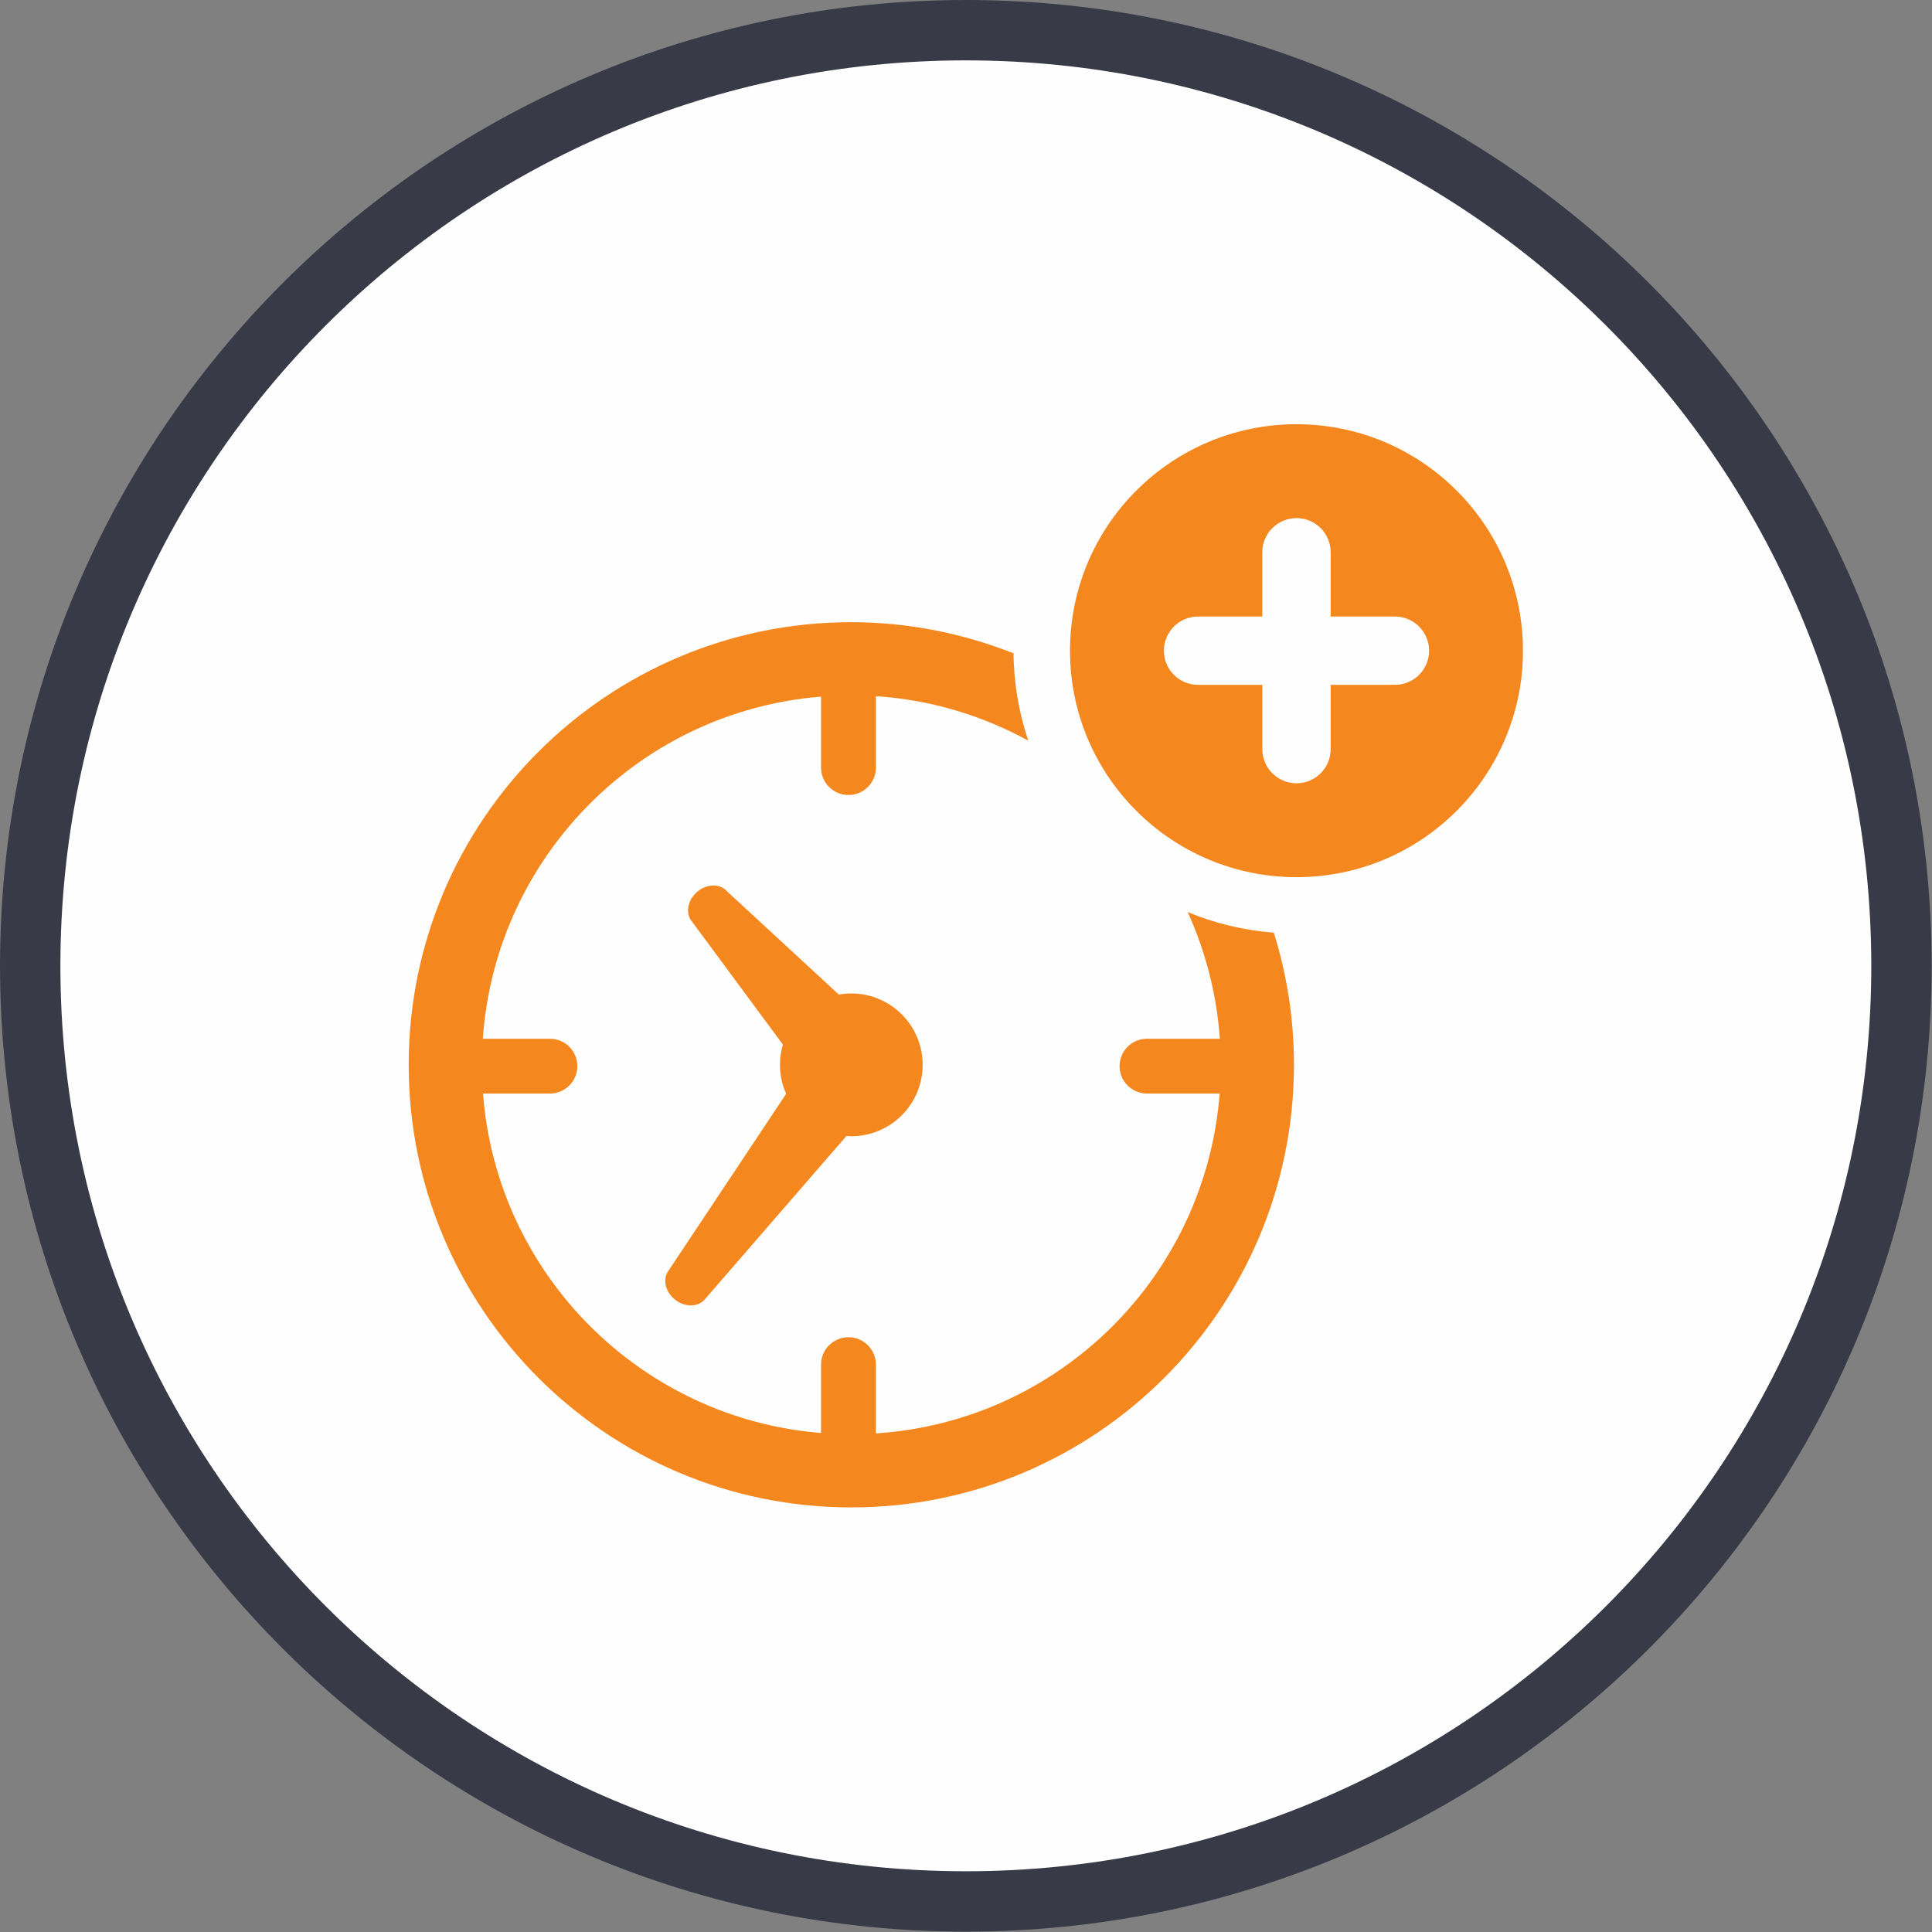
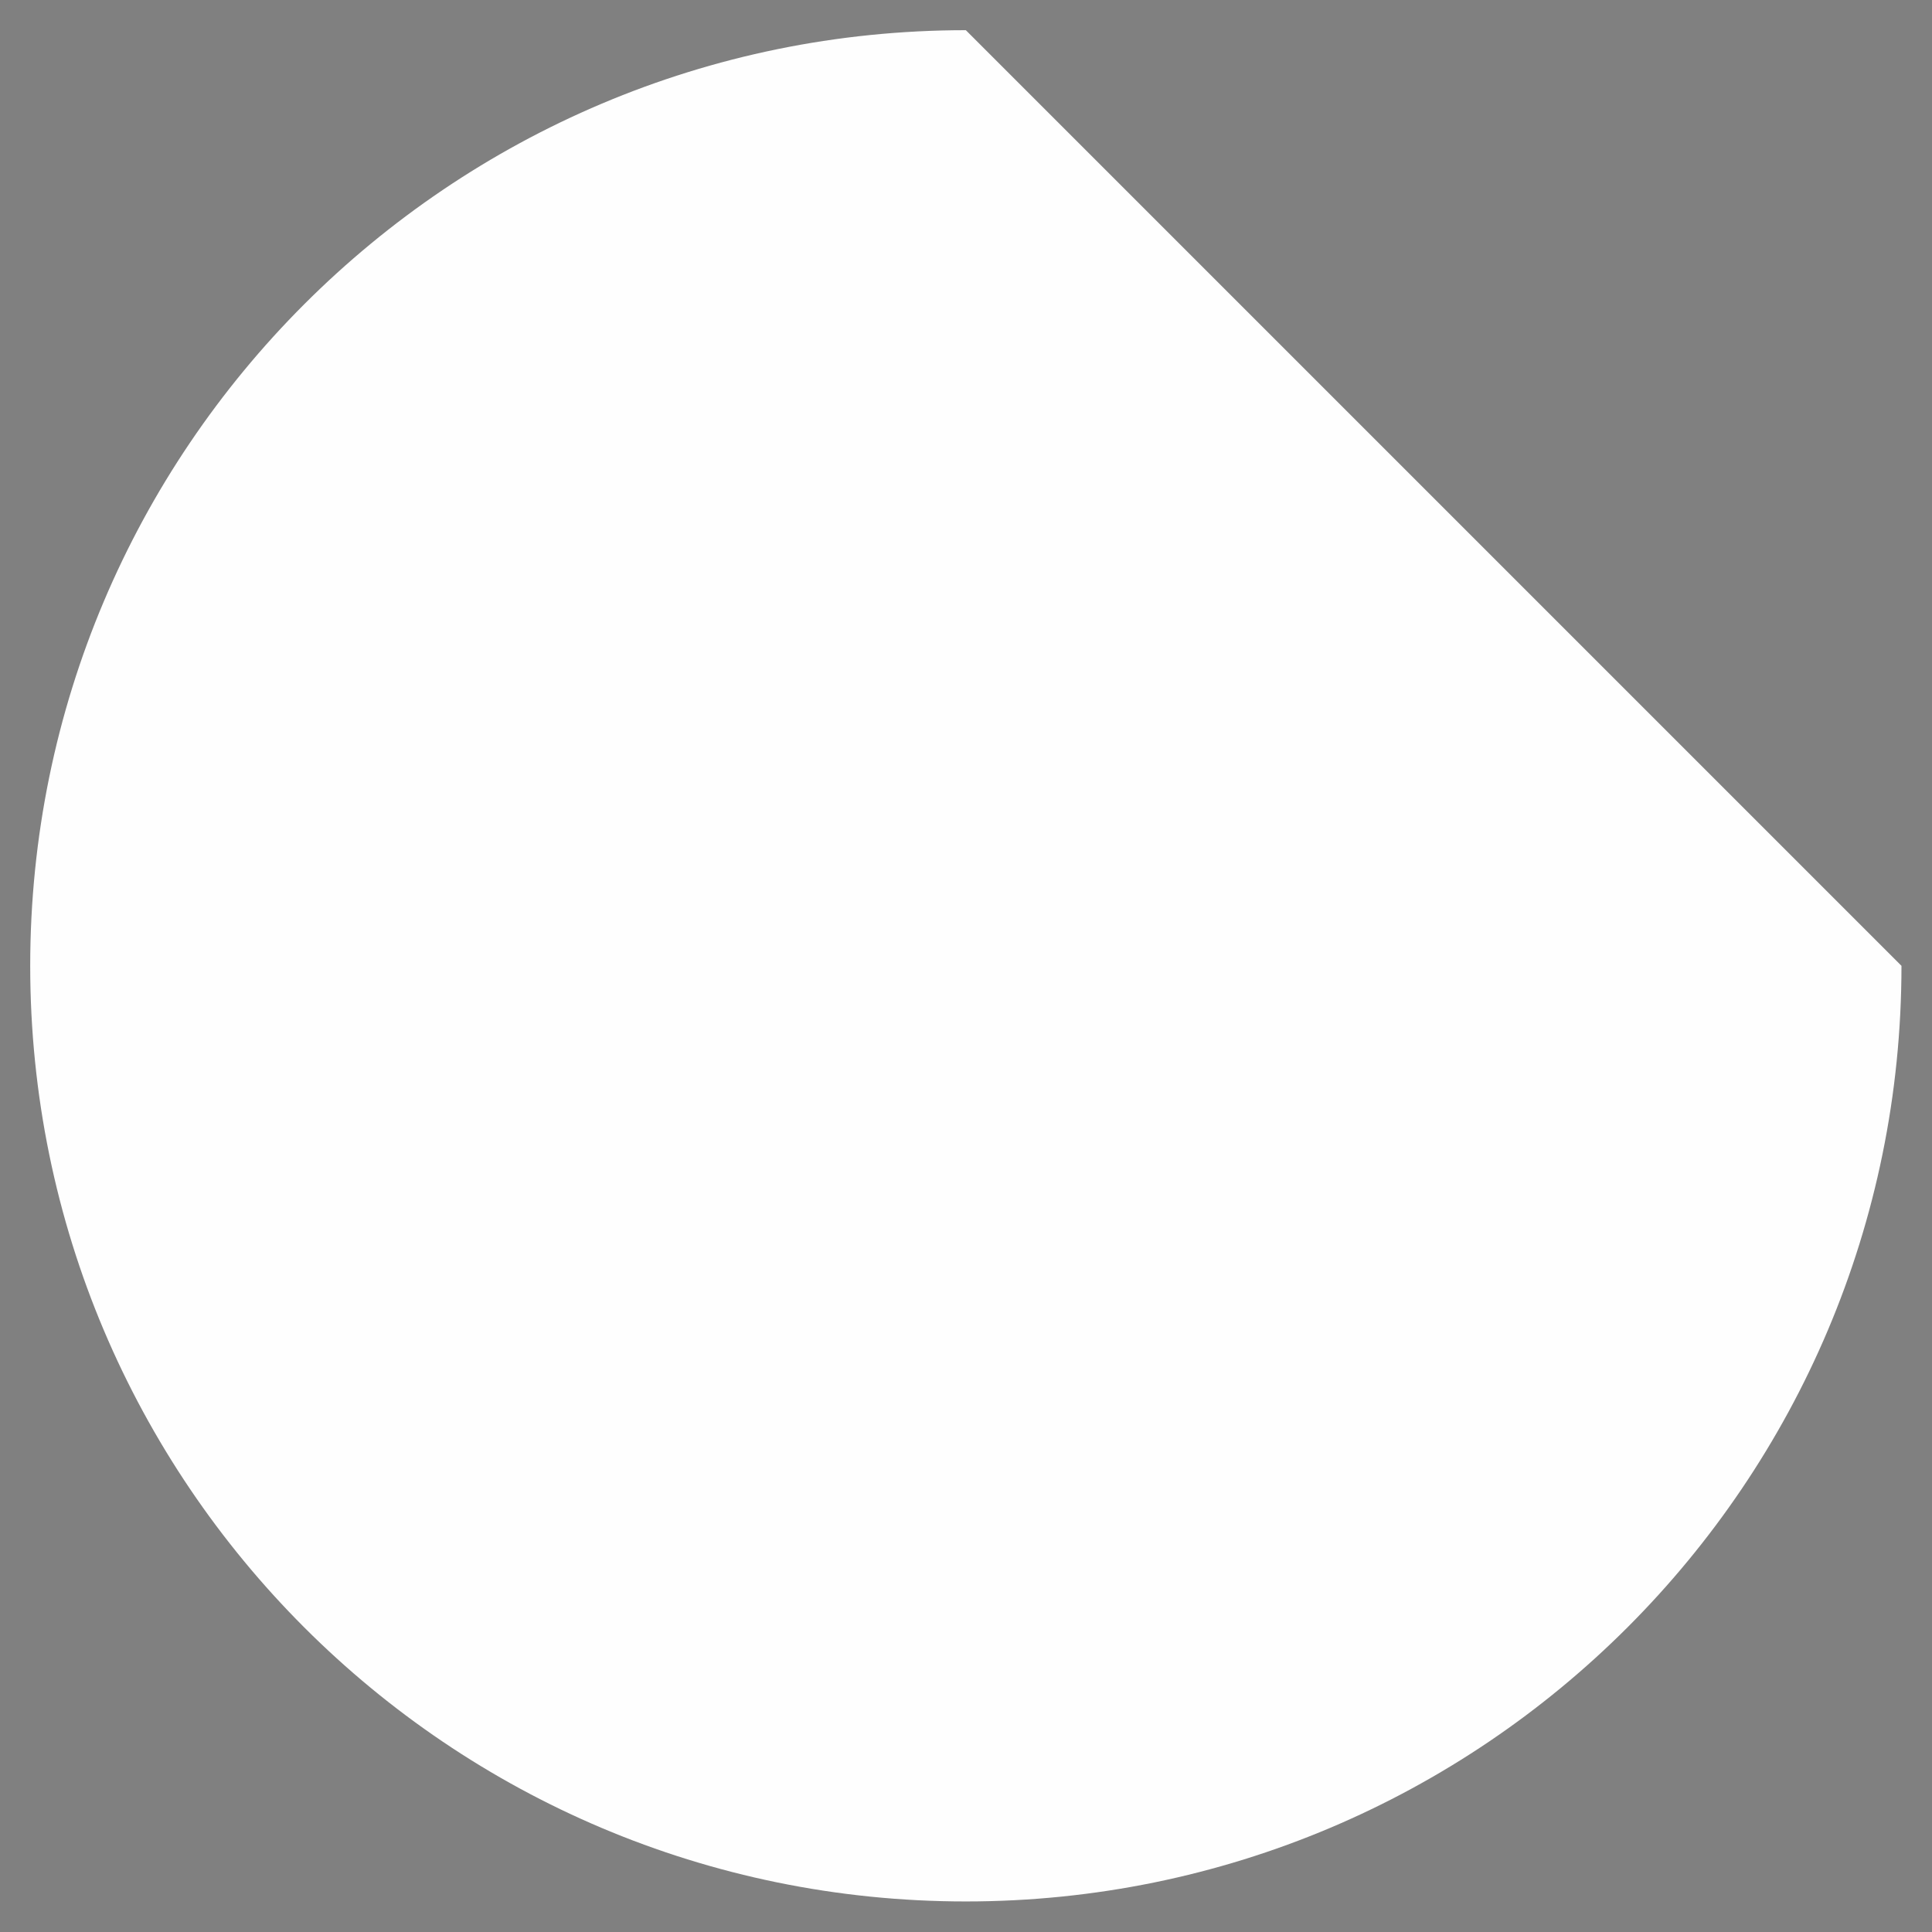
<svg xmlns="http://www.w3.org/2000/svg" width="96px" height="96px" viewBox="0 0 96 96" version="1.1">
  <rect x="0" y="0" width="96" height="96" fill="#808080" stroke="none" />
  <title>Page 1</title>
  <desc>Organic Meal Delivery</desc>
  <defs />
  <g id="Page-1" stroke="none" stroke-width="1" fill="none" fill-rule="evenodd">
    <g id="Trifecta-Web-Page" transform="translate(-666, -3716)">
      <g id="Trifecta-vs-Grocery-Section" transform="translate(0, 2854)">
        <g id="Page-1" transform="translate(667, 863)">
-           <path d="M93.483,46.991 C93.483,72.668 72.669,93.482 46.992,93.482 C21.315,93.482 0.501,72.668 0.501,46.991 C0.501,21.314 21.315,0.5 46.992,0.5 C72.669,0.5 93.483,21.314 93.483,46.991" id="Fill-1" fill="#FEFEFE" />
-           <path d="M93.483,46.991 C93.483,72.668 72.669,93.482 46.992,93.482 C21.315,93.482 0.501,72.668 0.501,46.991 C0.501,21.314 21.315,0.5 46.992,0.5 C72.669,0.5 93.483,21.314 93.483,46.991 Z" id="Stroke-3" stroke="#383A47" stroke-width="3" />
-           <path d="M68.314,33.03 L65.12,33.03 L65.12,36.224 C65.12,37.161 64.361,37.921 63.424,37.921 C62.485,37.921 61.724,37.161 61.724,36.224 L61.724,33.03 L58.531,33.03 C57.593,33.03 56.834,32.27 56.834,31.335 C56.834,30.396 57.593,29.635 58.531,29.635 L61.723,29.635 L61.723,26.441 C61.723,25.503 62.484,24.745 63.423,24.745 C64.36,24.745 65.12,25.503 65.12,26.441 L65.12,29.635 L68.313,29.635 C69.25,29.635 70.011,30.395 70.011,31.335 C70.011,32.269 69.25,33.03 68.314,33.03 M63.423,20.08 C57.207,20.08 52.168,25.117 52.168,31.334 C52.168,37.549 57.206,42.586 63.423,42.586 C69.637,42.586 74.675,37.549 74.675,31.334 C74.675,25.117 69.637,20.08 63.423,20.08" id="Fill-5" fill="#F5871F" />
-           <path d="M58.016,44.321 C58.897,46.261 59.455,48.382 59.613,50.615 L55.993,50.615 C55.241,50.615 54.631,51.223 54.631,51.974 C54.631,52.728 55.242,53.338 55.993,53.338 L59.603,53.338 C59.255,57.842 57.295,61.881 54.287,64.894 C51.227,67.95 47.11,69.926 42.523,70.225 L42.523,66.808 C42.523,66.056 41.912,65.446 41.16,65.446 C40.409,65.446 39.797,66.057 39.797,66.808 L39.797,70.205 C35.325,69.842 31.314,67.884 28.32,64.894 C25.306,61.88 23.346,57.842 23,53.338 L26.327,53.338 C27.077,53.338 27.687,52.728 27.687,51.977 C27.687,51.223 27.077,50.615 26.327,50.615 L22.991,50.615 C23.309,46.058 25.279,41.968 28.32,38.926 C31.314,35.93 35.324,33.977 39.797,33.615 L39.797,37.141 C39.797,37.893 40.409,38.504 41.161,38.504 C41.912,38.504 42.523,37.893 42.523,37.141 L42.523,33.592 C45.257,33.771 47.818,34.557 50.094,35.802 C49.635,34.437 49.376,32.98 49.362,31.463 C46.865,30.478 44.151,29.919 41.302,29.916 C29.155,29.92 19.309,39.763 19.308,51.912 C19.309,64.058 29.155,73.902 41.302,73.902 C53.45,73.902 63.293,64.057 63.296,51.912 C63.296,49.624 62.945,47.418 62.295,45.344 C60.791,45.224 59.351,44.878 58.016,44.321" id="Fill-7" fill="#F5871F" />
-           <path d="M41.302,48.364 C41.089,48.364 40.883,48.386 40.682,48.421 L35.117,43.282 C34.764,42.887 34.092,42.91 33.618,43.335 C33.145,43.759 33.047,44.425 33.405,44.82 L37.901,50.904 C37.809,51.223 37.756,51.561 37.756,51.911 C37.756,52.425 37.866,52.91 38.064,53.351 L32.228,62.126 C31.905,62.55 32.051,63.202 32.557,63.59 C33.063,63.979 33.733,63.948 34.056,63.525 L41.062,55.443 C41.142,55.449 41.221,55.459 41.302,55.459 C43.26,55.459 44.846,53.87 44.846,51.912 C44.845,49.951 43.26,48.364 41.302,48.364" id="Fill-9" fill="#F5871F" />
+           <path d="M93.483,46.991 C93.483,72.668 72.669,93.482 46.992,93.482 C21.315,93.482 0.501,72.668 0.501,46.991 C0.501,21.314 21.315,0.5 46.992,0.5 " id="Fill-1" fill="#FEFEFE" />
        </g>
      </g>
    </g>
  </g>
</svg>